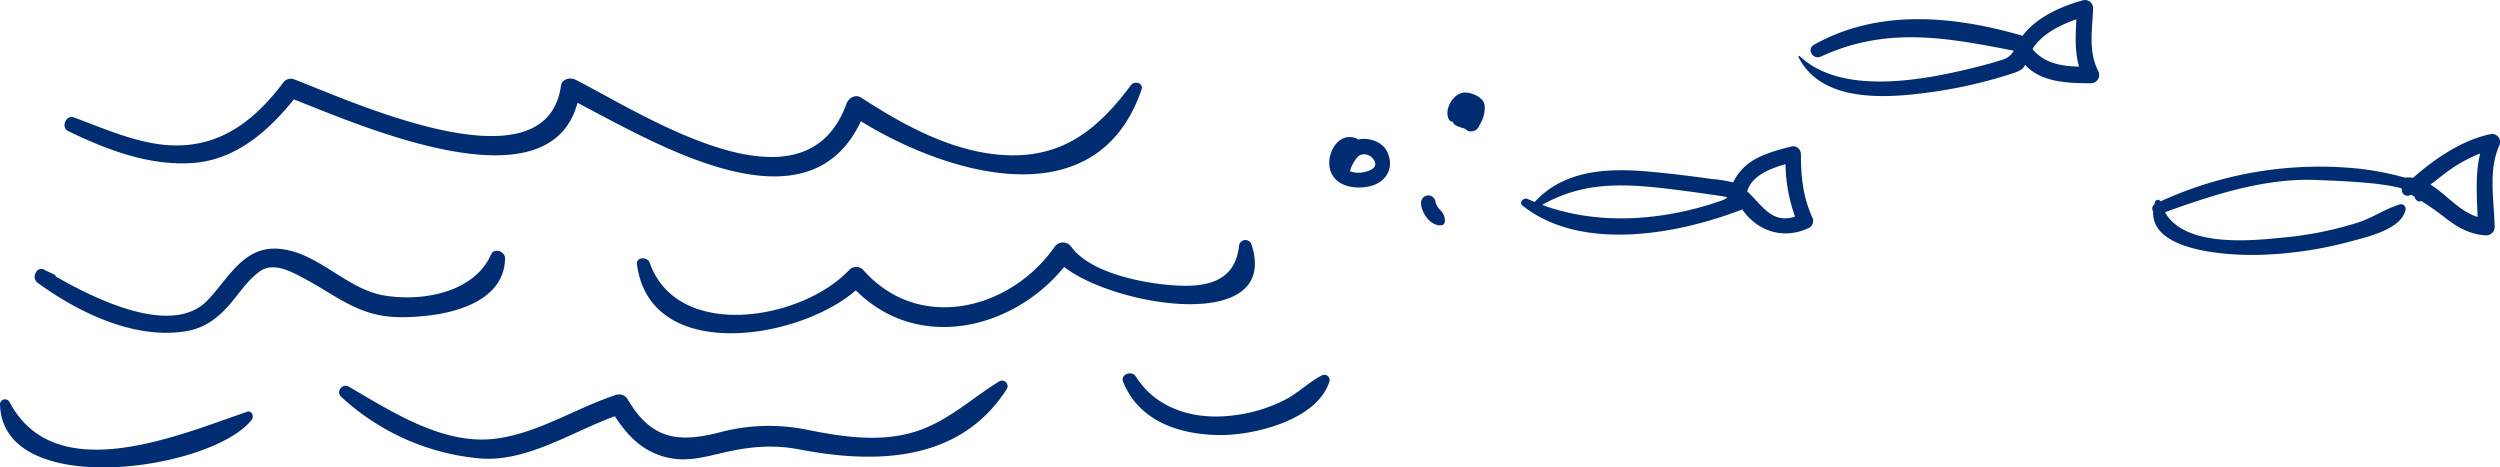
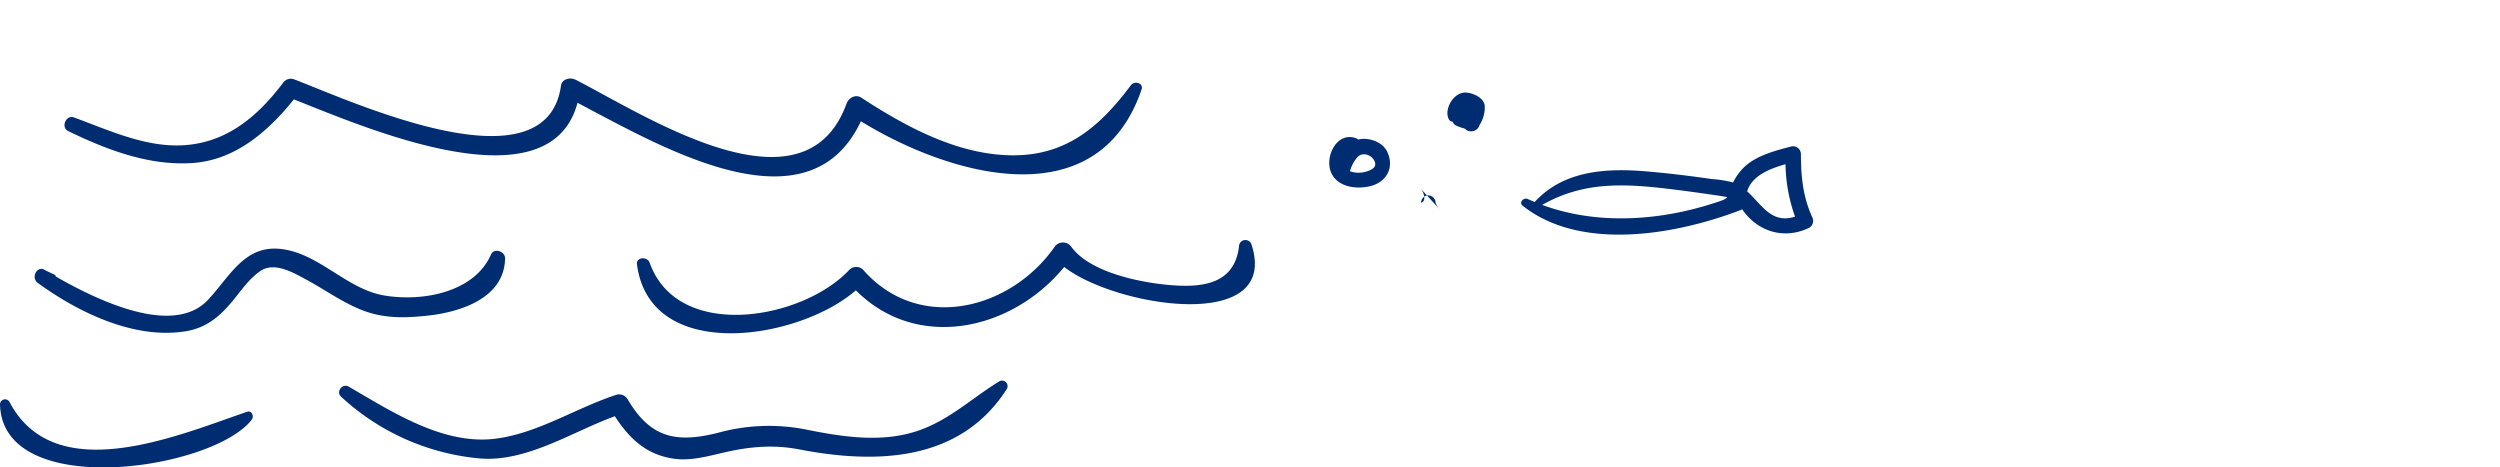
<svg xmlns="http://www.w3.org/2000/svg" width="714" height="133.498" viewBox="0 0 714 133.498">
  <defs>
    <clipPath id="clip-path">
      <rect id="Rectángulo_29" data-name="Rectángulo 29" width="714" height="133.498" fill="#002d72" />
    </clipPath>
  </defs>
  <g id="Grupo_73" data-name="Grupo 73" clip-path="url(#clip-path)">
-     <path id="Trazado_368" data-name="Trazado 368" d="M381.4,20.233c-2.9-5.657-1.62-11.9-1.446-17.917A2.338,2.338,0,0,0,377.016.081c-6.175,1.738-13.221,4.8-17.2,10.141-19.617-5.711-41.173-7.795-59.576,2.563-2.231,1.255-.276,4.411,1.971,3.372,18.738-8.656,35.894-5.437,55.084-1.674a5.27,5.27,0,0,1-3.329,2.593c-3.355,1.1-6.783,1.957-10.212,2.771-13.692,3.254-35.993,7.172-47.575-3.8a.231.231,0,0,0-.361.28c6.571,12.9,24.421,11.8,37.051,10.1a134.2,134.2,0,0,0,23.742-5.355c2.6-.849,3.315-1.335,3.926-2.533,4.612,4.975,11.983,5.227,18.83,5.234a2.376,2.376,0,0,0,2.028-3.534M362.63,14.015c2.561-4.2,7.788-6.847,12.549-8.5-.236,4.662-.5,9.12.761,13.513-5.015-.139-9.823-.863-13.31-5.013" transform="translate(217.836 0)" fill="#002d72" />
    <path id="Trazado_369" data-name="Trazado 369" d="M333.287,44.236c-2.669-5.949-3.172-11.533-3.2-17.962a2.245,2.245,0,0,0-2.813-2.143c-4.49,1.183-10.188,2.631-13.572,6.079a14.82,14.82,0,0,0-2.964,4.183,33.958,33.958,0,0,0-6.038-.972c-6.116-.879-12.24-1.629-18.4-2.162-11.726-1.019-23.946-.351-32.239,8.708-.667-.276-1.335-.542-1.993-.844-1.15-.53-2.615.981-1.464,1.9,16.642,13.221,43.984,8.248,62.217,1.273a3.038,3.038,0,0,0,.483-.25c4.24,6.227,11.813,8.854,19.17,5.281a2.291,2.291,0,0,0,.809-3.087m-28.026-3.943c-15.76,5.1-33.427,6.265-49.07.509,11.014-6.243,21.666-6.2,34.3-4.793,5.376.6,10.736,1.37,16.088,2.148.835.12,1.655.292,2.457.391-.467.682-1.273.936-3.777,1.745m9.488-3.362c1.311-4.428,6.331-6.442,10.95-7.765a45.987,45.987,0,0,0,2.724,14.973c-6.736,2.2-9.5-3.431-13.674-7.208" transform="translate(184.251 17.717)" fill="#002d72" />
-     <path id="Trazado_370" data-name="Trazado 370" d="M450.5,22.1c-7.89,1.625-15.769,6.906-22.027,12.445a11.078,11.078,0,0,0-1.683-.12,1.949,1.949,0,0,0-.523.1,85.739,85.739,0,0,0-13.055-2.568,109.06,109.06,0,0,0-56.884,9.328.846.846,0,0,0-1.558.135c-.078.24-.125.467-.184.7a1.527,1.527,0,0,0-.339,2.073c-.582,11.6,22.157,12.5,29.579,12.381a112.338,112.338,0,0,0,27.445-4.03c4.445-1.209,13.829-3.358,15.038-8.814a1.314,1.314,0,0,0-1.6-1.6c-4.068,1.233-7.724,3.773-11.8,5.138a102.751,102.751,0,0,1-22.126,4.4c-9.479.965-27.62,2.56-33.168-7.291,13.815-4.994,28.868-9.919,43.632-9.184,2.553.127,16.9.418,23.869,2.341a1.572,1.572,0,0,0,.2.269,1.573,1.573,0,0,0,1.875,1.834c.264-.056.516-.144.773-.221.313.182.644.359.952.544.12.846,1.031,1.676,1.9,1.189,2.379,1.512,4.666,3.12,7.007,4.952,3.487,2.724,7.062,4.668,11.544,4.893a2.413,2.413,0,0,0,2.405-2.4c-.146-7.583-1.874-15.981,1.281-23.171A2.286,2.286,0,0,0,450.5,22.1m-17.064,14.38c1.249-.92,2.452-1.91,3.654-2.811a41.534,41.534,0,0,1,10.542-6.067c-1.438,5.88-.931,12.013-.734,18.116-5.145-1.526-8.875-6.414-13.461-9.238" transform="translate(260.703 16.235)" fill="#002d72" />
    <path id="Trazado_371" data-name="Trazado 371" d="M315.174,14.822c-9.834,13.164-20.141,21.216-37.242,19.877-14.289-1.115-28-8.63-39.753-16.316-1.662-1.089-3.626.063-4.228,1.719-12.143,33.345-58.079,2.94-77.423-6.864-1.433-.726-3.853-.231-4.117,1.676-4.223,30.443-60.442,4.188-76.458-1.855A2.738,2.738,0,0,0,72.91,14.3C65.273,24.35,56.039,31.881,42.955,32.021c-10.235.109-20.256-4.558-29.664-8-2.266-.83-3.8,2.843-1.641,3.893,10.967,5.319,22.892,9.9,35.271,9.146s21.791-8.977,29.19-18.189c19.547,7.661,72.976,31.209,81.012.971,23.617,12.374,65.836,37.447,80.934,5.274C263.164,40.572,305.546,53.043,318.2,16.1c.658-1.915-1.985-2.665-3.025-1.275" transform="translate(7.814 9.515)" fill="#002d72" />
    <path id="Trazado_372" data-name="Trazado 372" d="M136.033,42.593c-4.815,10.927-19.863,13.579-30.758,11.634C94.468,52.3,86.494,41.756,75.31,40.93c-9.931-.733-14.2,8.359-20.15,14.65-10.011,10.58-31.8-.045-43.439-6.732A.579.579,0,0,0,11.3,48.3q-1.289-.609-2.577-1.219c-2.19-1.592-4.273,2.044-2.115,3.615,11.589,8.443,27.528,16.166,42.166,13.815C55.047,63.507,59.01,59.892,62.84,55.1c2.242-2.8,4.268-5.657,7.241-7.758,4.008-2.832,9.505.425,13.049,2.32,5.529,2.955,10.686,6.8,16.6,8.991,5.958,2.209,11.652,2.054,17.9,1.415,9.495-.969,22.261-4.961,22.419-16.387.028-2.019-3.126-3.117-4.02-1.089" transform="translate(4.195 30.112)" fill="#002d72" />
    <path id="Trazado_373" data-name="Trazado 373" d="M280.28,40.768a1.827,1.827,0,0,0-3.57.483c-1.278,11.445-11.537,11.955-21.127,10.96-8.083-.84-21.468-3.686-26.684-10.664a2.905,2.905,0,0,0-4.928,0c-12.765,18.061-38.872,24.4-54.62,6.43a2.771,2.771,0,0,0-3.91,0C152.1,62.293,116.418,68.543,108.4,45.971c-.649-1.832-3.91-1.693-3.624.49,3.719,28.325,46.132,21.622,62.505,7.392,17.555,17.58,44.644,11.452,59.506-6.675,14.539,11.379,61.769,19.092,53.495-6.409" transform="translate(77.147 29.068)" fill="#002d72" />
    <path id="Trazado_374" data-name="Trazado 374" d="M244.347,62.806c-8.1,4.958-14.61,11.37-23.866,14.327-10.233,3.27-21.374,1.476-31.622-.606a54.587,54.587,0,0,0-24.788.965c-11.924,3-19.313,1.606-25.889-9.544a2.834,2.834,0,0,0-3.188-1.3c-11.551,3.751-22.473,11.04-34.621,12.555-14.954,1.867-29.646-7.8-41.85-14.876-1.773-1.028-3.723,1.417-2.2,2.855A67.115,67.115,0,0,0,95.944,84.835c13.362,1.123,26.325-7.6,38.591-12.056,4.164,6.473,9.193,11.2,17.3,12.19,4.511.552,9.453-.806,13.794-1.813,7.435-1.724,14.156-2.329,21.647-.886,21.851,4.209,45.9,3.6,59.223-17.312a1.583,1.583,0,0,0-2.153-2.151" transform="translate(41.074 46.094)" fill="#002d72" />
-     <path id="Trazado_375" data-name="Trazado 375" d="M241.506,62c-3.617,1.9-6.566,4.848-10.212,6.812a43.349,43.349,0,0,1-15.206,4.619c-10.695,1.341-21.72-1.66-27.679-11.131-1.144-1.82-4.489-.634-3.621,1.526,4.53,11.27,16.064,15.062,27.425,15.2,10.054.12,28.019-4.289,31.5-15.321a1.519,1.519,0,0,0-2.212-1.7" transform="translate(135.982 45.222)" fill="#002d72" />
    <path id="Trazado_376" data-name="Trazado 376" d="M70.531,69.254C50.8,75.979,15.679,91.187,2.68,66.377A1.446,1.446,0,0,0,0,67.1c.679,27.623,60.59,18.867,71.865,4.44.757-.967.111-2.78-1.334-2.289" transform="translate(0 48.366)" fill="#002d72" />
    <path id="Trazado_377" data-name="Trazado 377" d="M235.148,26.68c-1.354-2.784-5.267-4.147-8.283-3.429a.732.732,0,0,0-.254-.234c-5.749-2.476-9.564,5.308-7.338,9.915,1.931,4,7.3,4.588,11.138,3.614,4.718-1.2,6.871-5.477,4.737-9.865m-6.927,5.944a7.124,7.124,0,0,1-3.688-.325,10.683,10.683,0,0,1,2.174-4.068c1.657-1.655,4.452-.413,5.006,1.62.5,1.827-2.233,2.537-3.492,2.773" transform="translate(161.009 16.601)" fill="#002d72" />
    <path id="Trazado_378" data-name="Trazado 378" d="M248.726,19.262c.04-2.419-3.235-3.926-5.393-4.037-3.577-.184-6.434,5.006-4.8,7.741a1.129,1.129,0,0,0,.962.564c.049.122.071.175.007,0l.033,0a2.159,2.159,0,0,0,.875,1.056,12.745,12.745,0,0,0,2.344.861c.137.045.273.1.408.142a1.966,1.966,0,0,0,1.611.712,2.474,2.474,0,0,0,2.459-1.792,9.279,9.279,0,0,0,1.5-5.246" transform="translate(175.318 11.209)" fill="#002d72" />
-     <path id="Trazado_379" data-name="Trazado 379" d="M239.364,36.48a5.96,5.96,0,0,1-1.486-2.266,2.126,2.126,0,0,0-2.073-2.075,2.1,2.1,0,0,0-2.077,2.075c-.071,2.82,2.8,6.882,5.89,6.453a1.237,1.237,0,0,0,.9-.9,4.225,4.225,0,0,0-1.155-3.287" transform="translate(172.127 23.669)" fill="#002d72" />
+     <path id="Trazado_379" data-name="Trazado 379" d="M239.364,36.48a5.96,5.96,0,0,1-1.486-2.266,2.126,2.126,0,0,0-2.073-2.075,2.1,2.1,0,0,0-2.077,2.075a1.237,1.237,0,0,0,.9-.9,4.225,4.225,0,0,0-1.155-3.287" transform="translate(172.127 23.669)" fill="#002d72" />
  </g>
</svg>